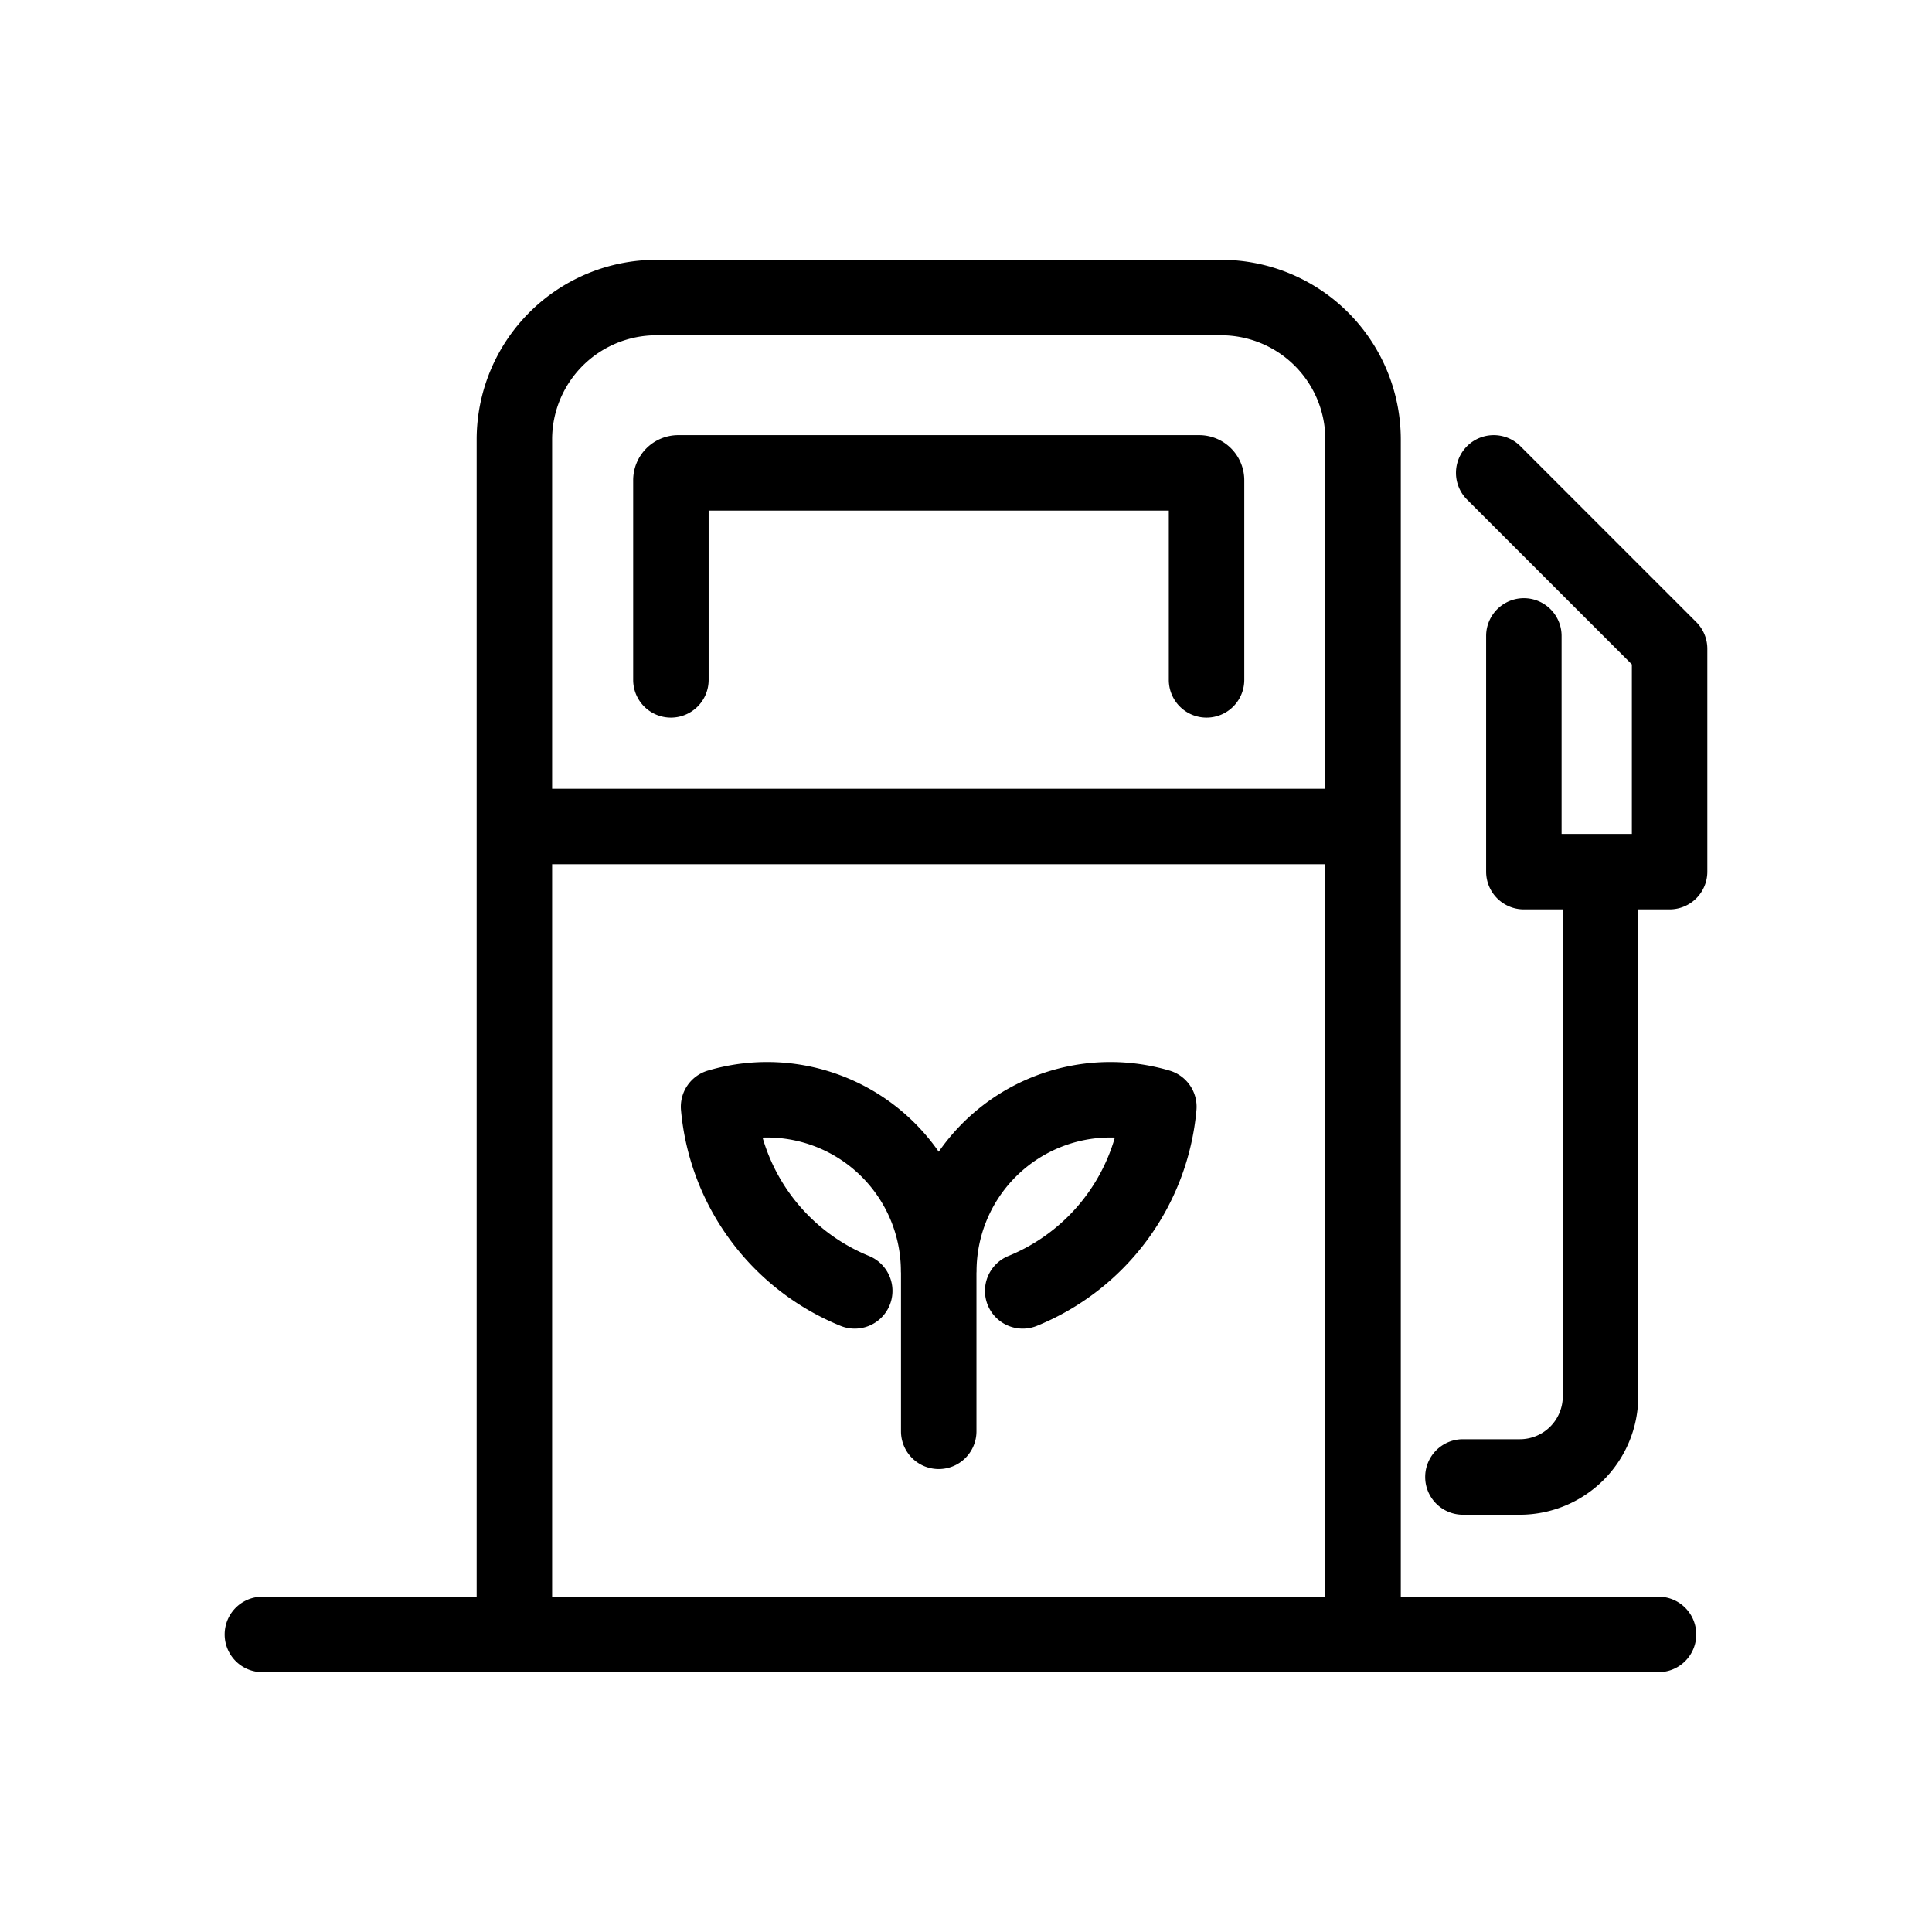
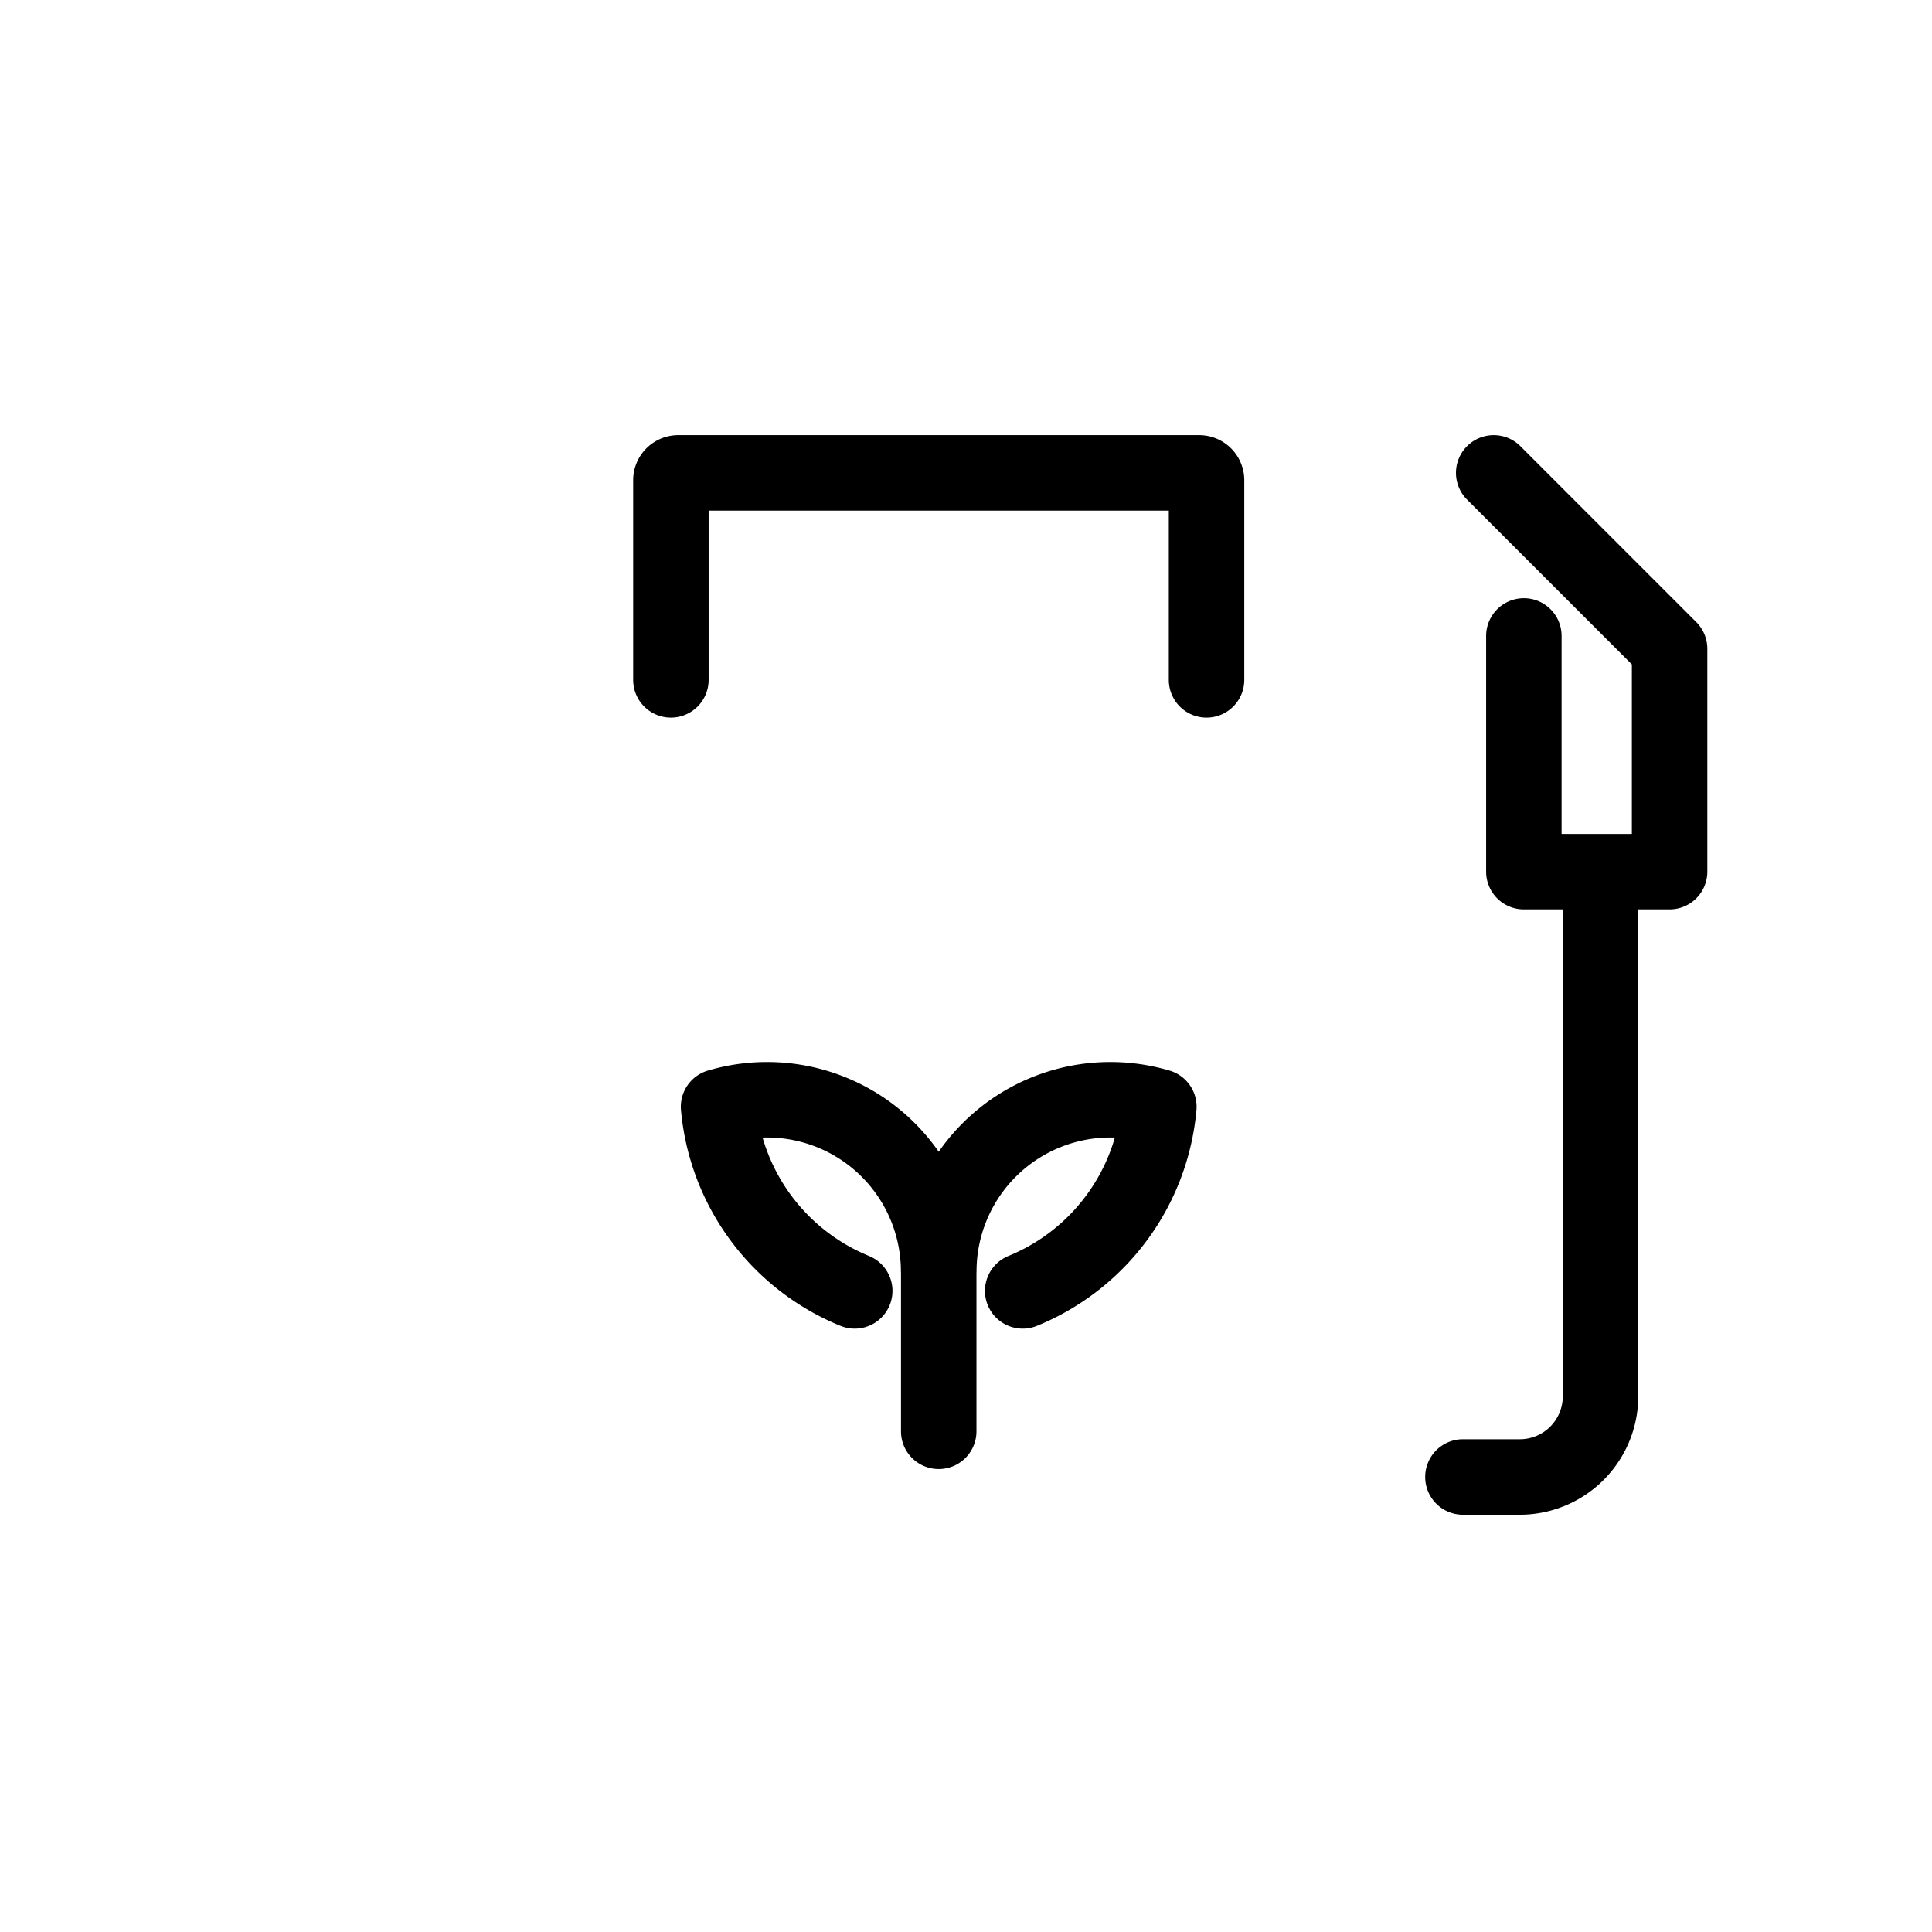
<svg xmlns="http://www.w3.org/2000/svg" viewBox="0 0 512 512">
  <g id="green_fuel">
    <path d="M177.797,190.173a10,10,0,0,0,10-10V135.32H309.746v44.853a10,10,0,0,0,20,0V127.373a11.957,11.957,0,0,0-11.832-12.053H179.629a11.958,11.958,0,0,0-11.832,12.053v52.801A10,10,0,0,0,177.797,190.173Z" />
    <path d="M309.938,283.713a55.388,55.388,0,0,0-61.166,21.51,55.391,55.391,0,0,0-61.168-21.51,10,10,0,0,0-7.132,10.503,68.332,68.332,0,0,0,42.197,57.116,10,10,0,1,0,7.611-18.495,48.406,48.406,0,0,1-28.187-31.37q.601-.021,1.204-.02A35.494,35.494,0,0,1,238.749,336.91c0,.153.016.303.023.454v41.95a10,10,0,0,0,20,0V337.361c.007-.155.023-.307.023-.464a35.49,35.49,0,0,1,35.45-35.451q.602,0,1.203.02a48.406,48.406,0,0,1-28.186,31.37,10,10,0,1,0,7.611,18.495,68.33,68.33,0,0,0,42.196-57.116A9.999,9.999,0,0,0,309.938,283.713Z" />
-     <path d="M439.523,423.144H371.226V116.447a47.644,47.644,0,0,0-47.59-47.591H173.907a47.645,47.645,0,0,0-47.59,47.591V423.144H69.541a10,10,0,1,0,0,20H439.523a10,10,0,1,0,0-20ZM173.907,88.856H323.636a27.622,27.622,0,0,1,27.59,27.591V209.03H146.317V116.447A27.622,27.622,0,0,1,173.907,88.856Zm-27.59,334.288V229.03H351.226V423.144Z" />
    <path d="M449.529,164.858,402.92,118.249a10,10,0,0,0-14.143,14.143l43.681,43.68V221h-18.62V168.529a10,10,0,0,0-20,0V231a10,10,0,0,0,10,10h10.315V370.043a11.383,11.383,0,0,1-11.369,11.37H387.69a10,10,0,1,0,0,20h15.095a31.405,31.405,0,0,0,31.369-31.37V241h8.305a10,10,0,0,0,10-10V171.929A10.002,10.002,0,0,0,449.529,164.858Z" />
  </g>
</svg>